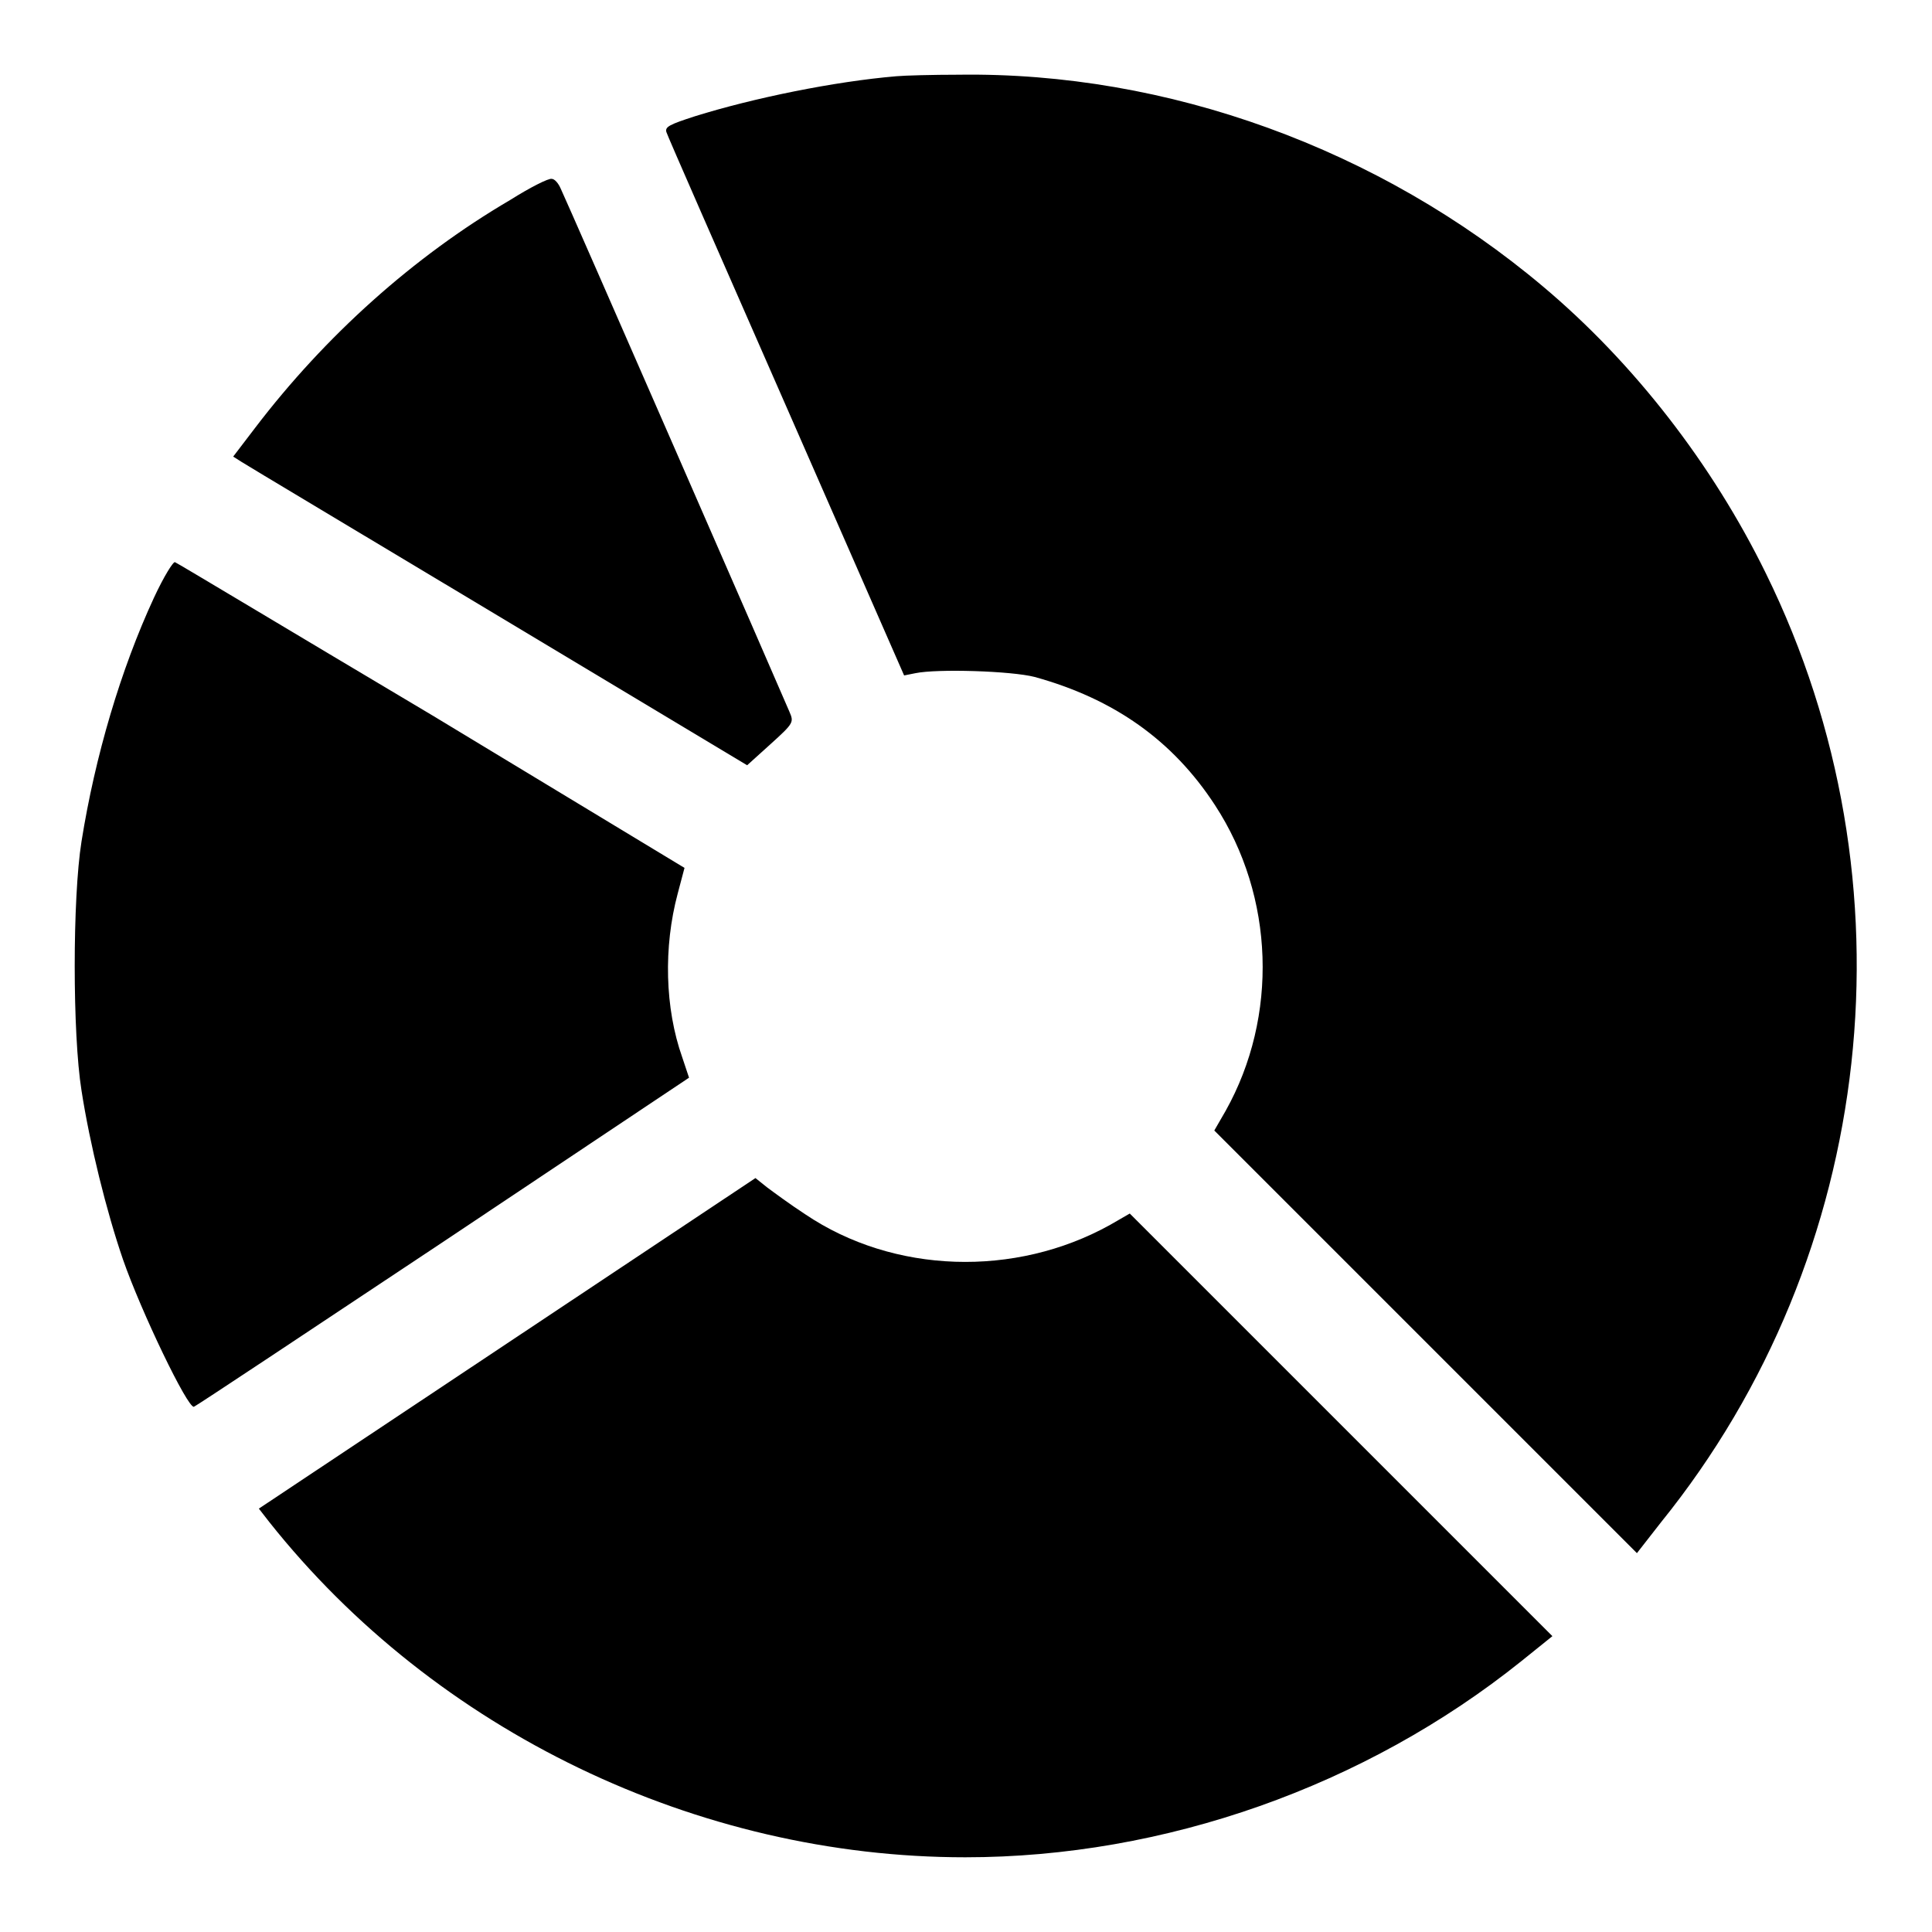
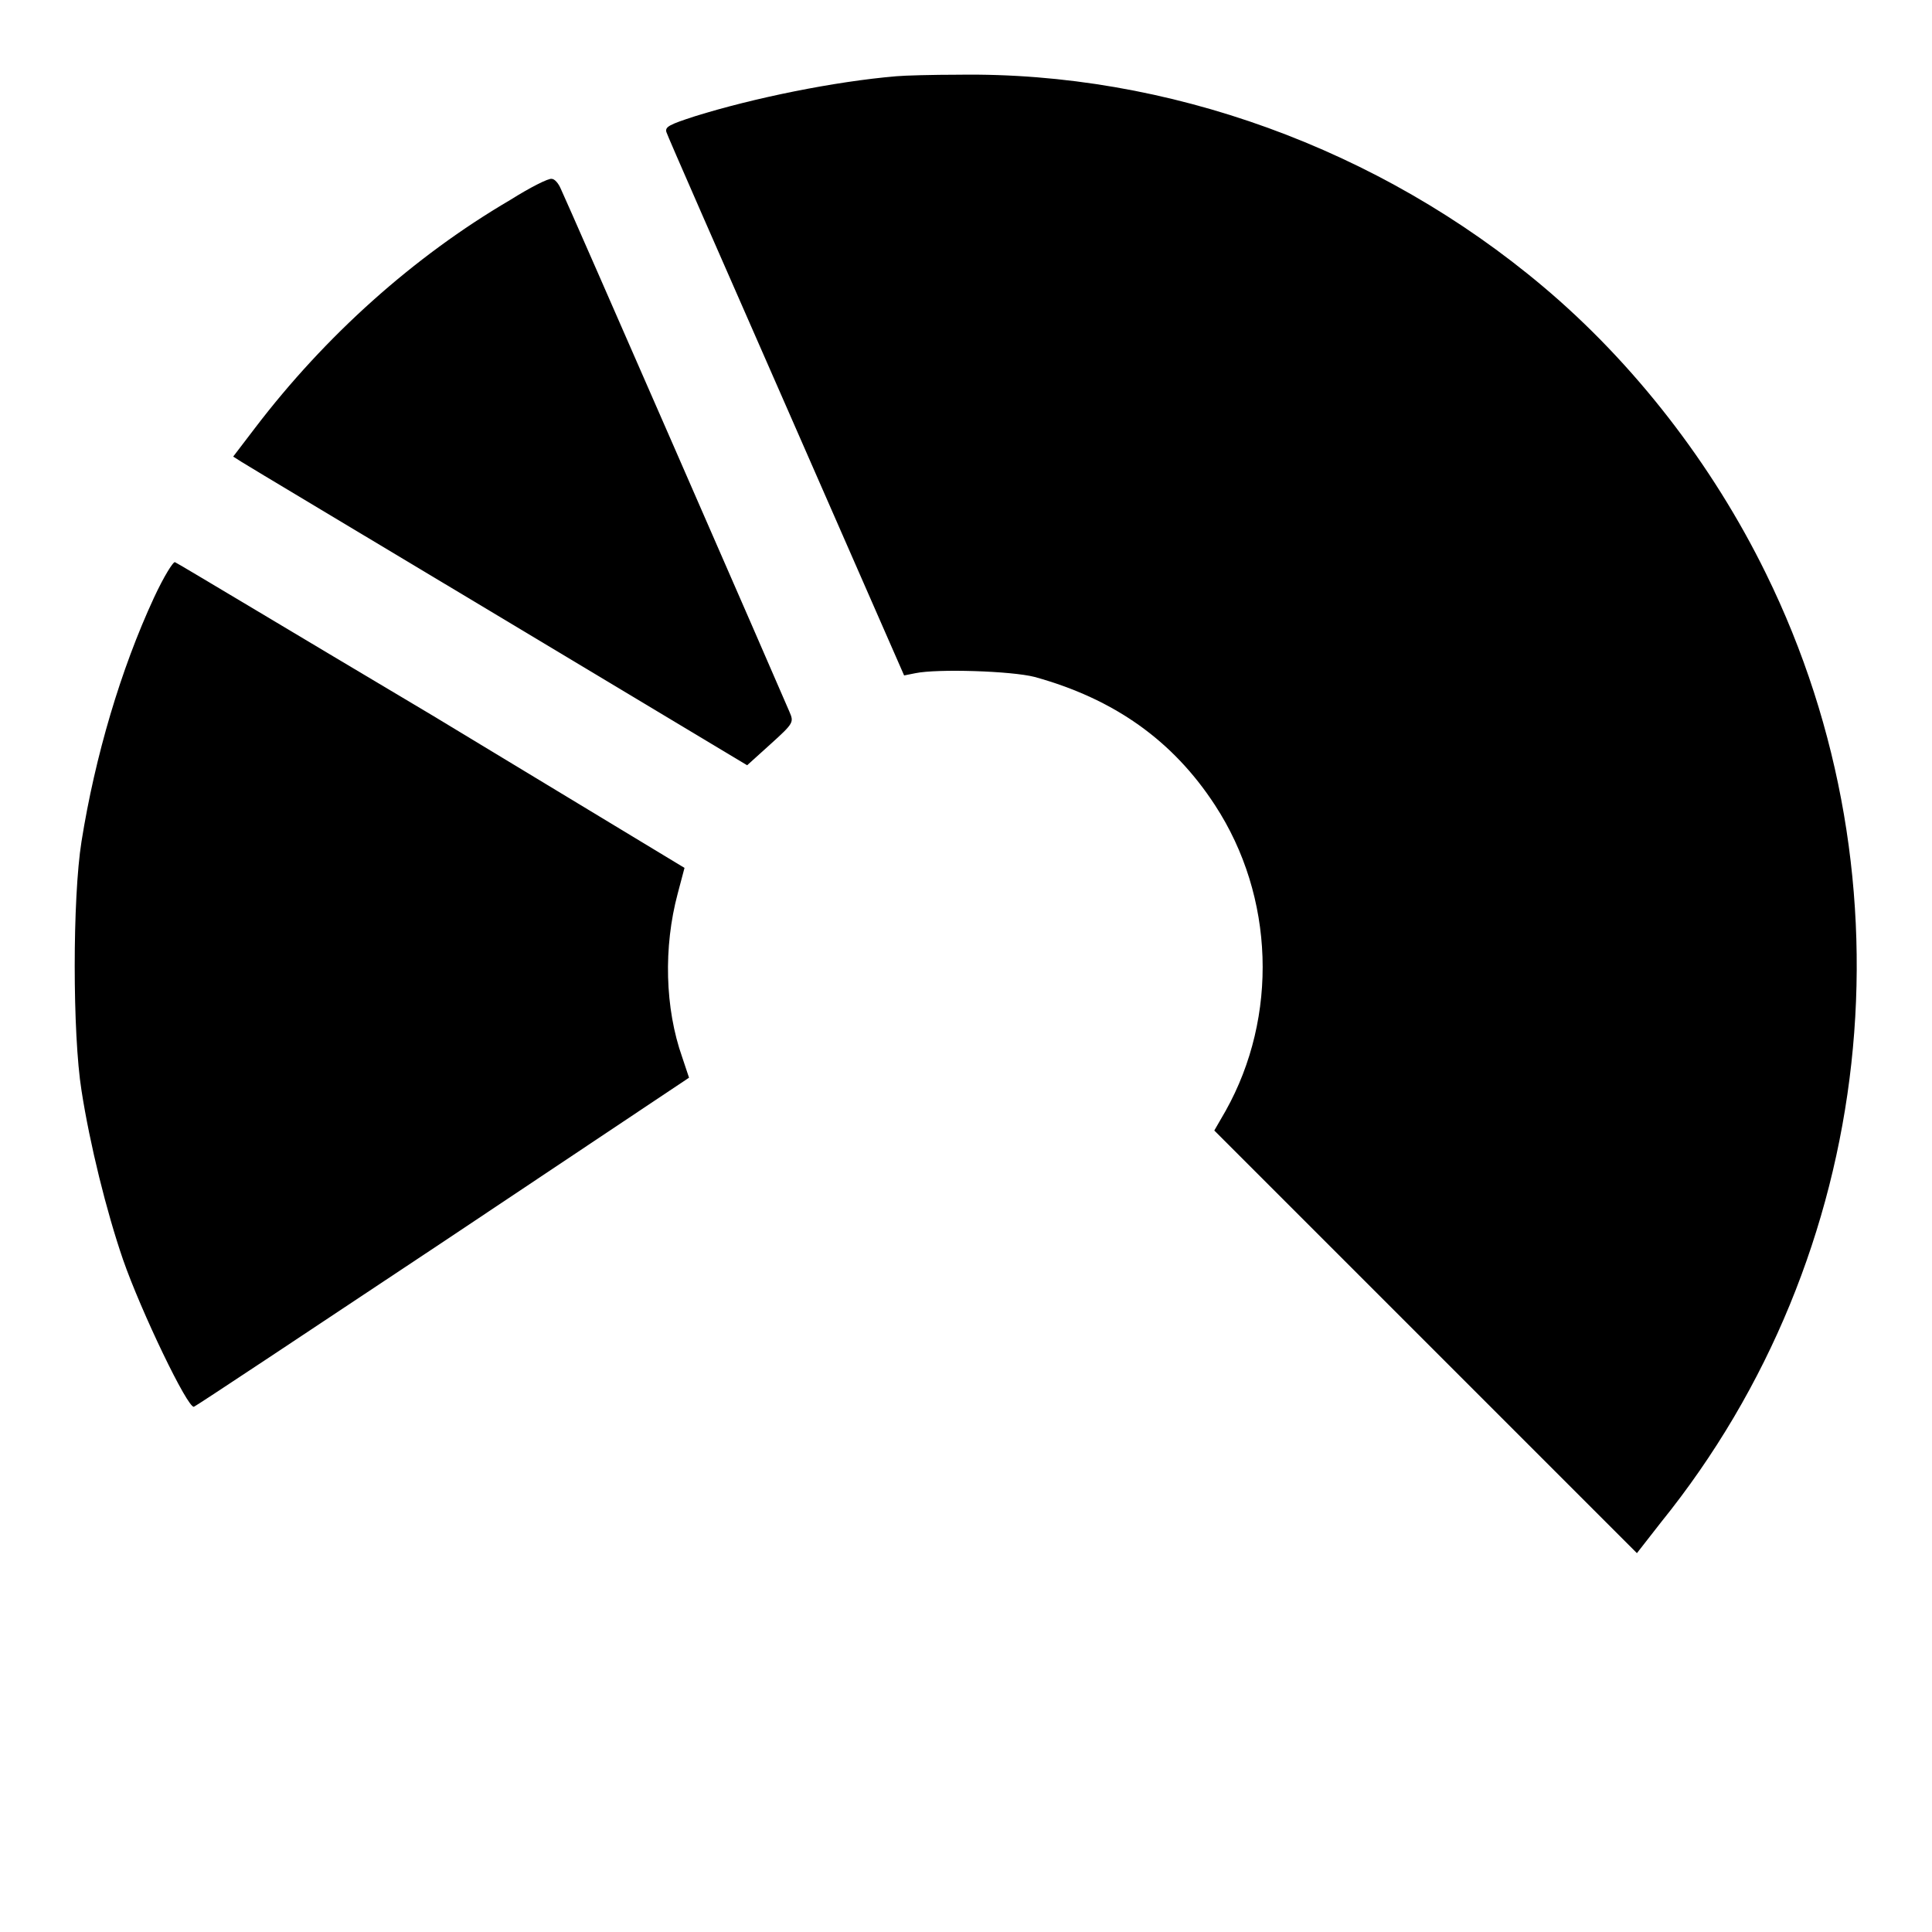
<svg xmlns="http://www.w3.org/2000/svg" version="1.1" x="0px" y="0px" viewBox="0 0 256 256" enable-background="new 0 0 256 256" xml:space="preserve">
  <g>
    <g>
      <g>
        <path fill="#000000" d="M118.8,10.1c-8.3,0.7-19,2.9-26.7,5.3c-3.4,1.1-4,1.4-3.8,2.1c0.1,0.4,7.3,16.8,15.9,36.4l15.6,35.6l1.5-0.3c2.9-0.6,12.7-0.3,15.8,0.5c10.5,2.9,18.3,8.4,23.9,17c7.9,12.1,8.4,28,1.4,40.5l-1.5,2.6l28,28l28,28l3.2-4.1c28.6-35.4,34-84.8,13.9-125.7c-7.1-14.5-17.5-27.9-29.5-38C182.8,19.7,154.7,9.5,127,9.9C123.6,9.9,119.9,10,118.8,10.1z" />
        <path fill="#000000" d="M67.6,26.5c-12.8,7.5-24.5,18-33.8,30.2l-2.9,3.8l1.1,0.7c0.6,0.4,16,9.6,34,20.4L99,101.4l3.1-2.8c3.1-2.8,3.1-2.9,2.5-4.3c-1-2.4-29.6-67.9-30.3-69.3c-0.3-0.7-0.8-1.3-1.2-1.3C72.7,23.6,70.3,24.8,67.6,26.5z" />
        <path fill="#000000" d="M20.4,79.2c-4.4,9.5-7.8,21-9.6,32.3c-1.2,7.5-1.2,25.5,0,33c1.1,7.1,3.3,16,5.5,22.4c2.4,6.9,8.6,19.8,9.4,19.5c0.3-0.1,15.2-10,33.1-21.9l32.5-21.7l-0.9-2.7c-2.3-6.5-2.5-14.6-0.6-21.7l0.9-3.4L57.3,94.8c-18.5-11-33.8-20.2-34.1-20.3C23,74.3,21.7,76.4,20.4,79.2z" />
-         <path fill="#000000" d="M67.2,178l-32.9,21.9l1.4,1.8c22,27.7,56.7,44.4,92.2,44.4c26.4,0,53-9.4,73.7-26l4.1-3.3l-28-28l-28-28l-2.6,1.5c-12.6,7-28.7,6.5-40.4-1.4c-2-1.3-4.3-3-5.1-3.6l-1.5-1.2L67.2,178z" />
      </g>
    </g>
  </g>
</svg>